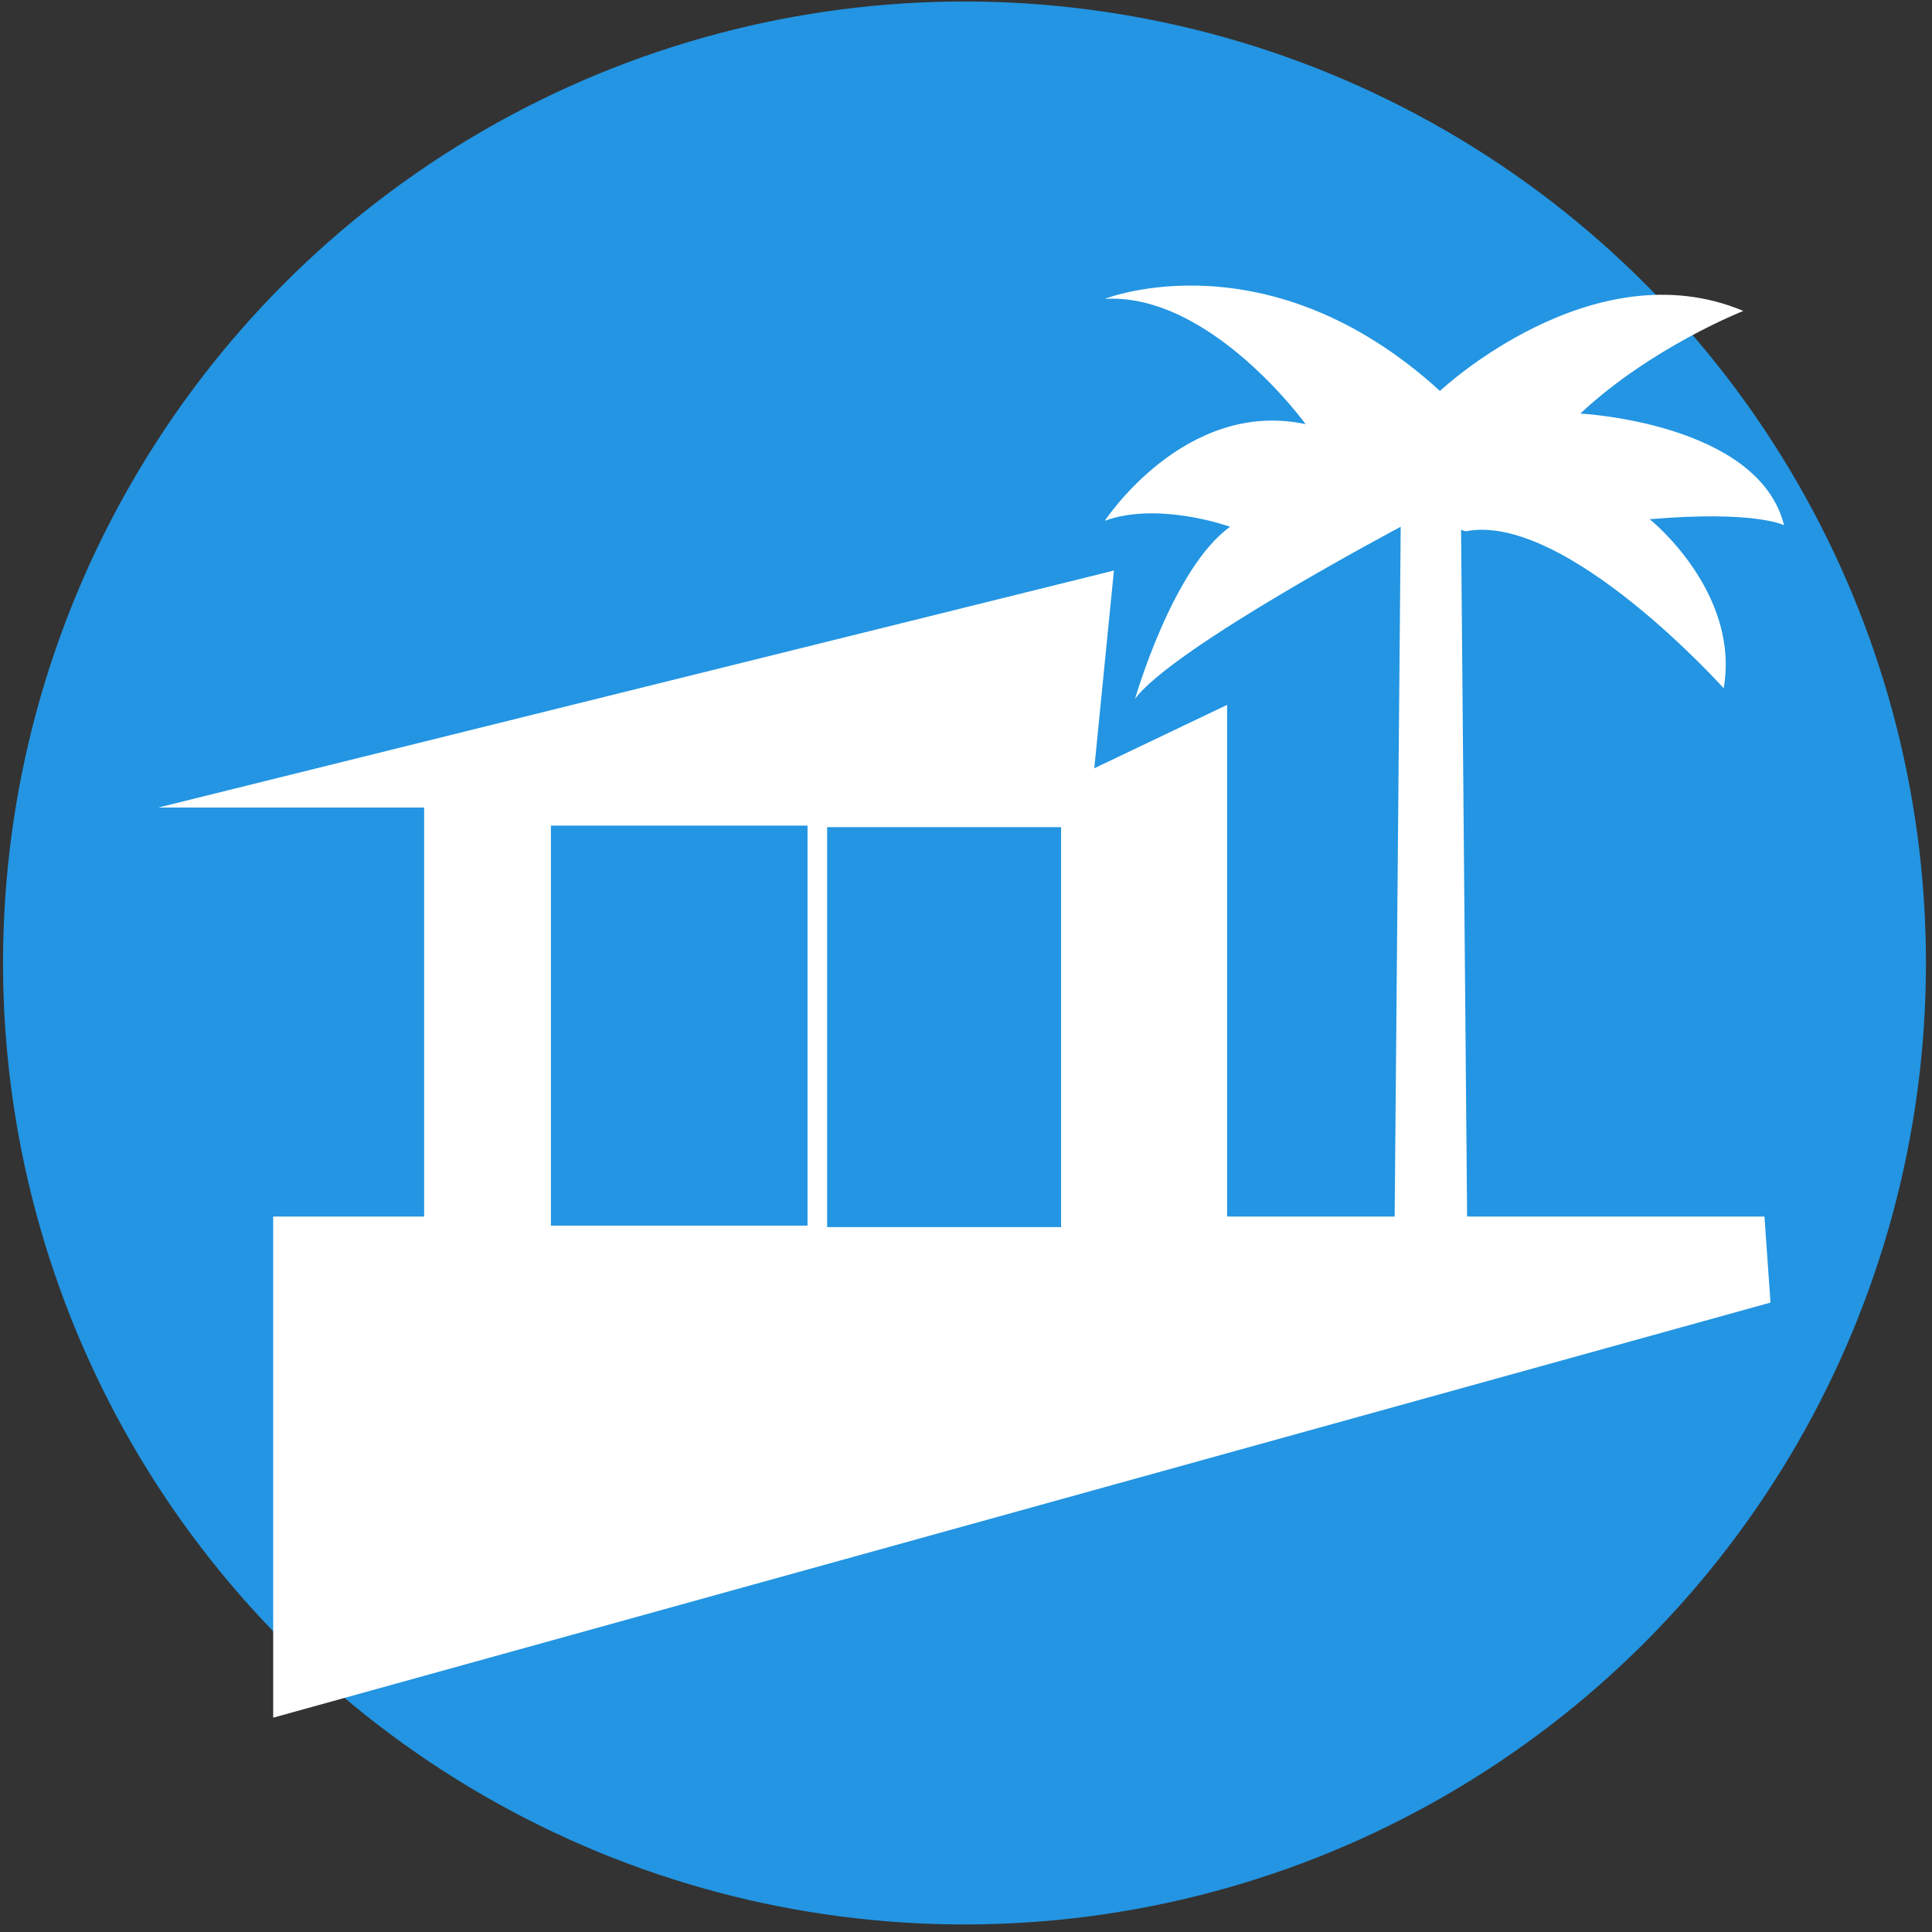
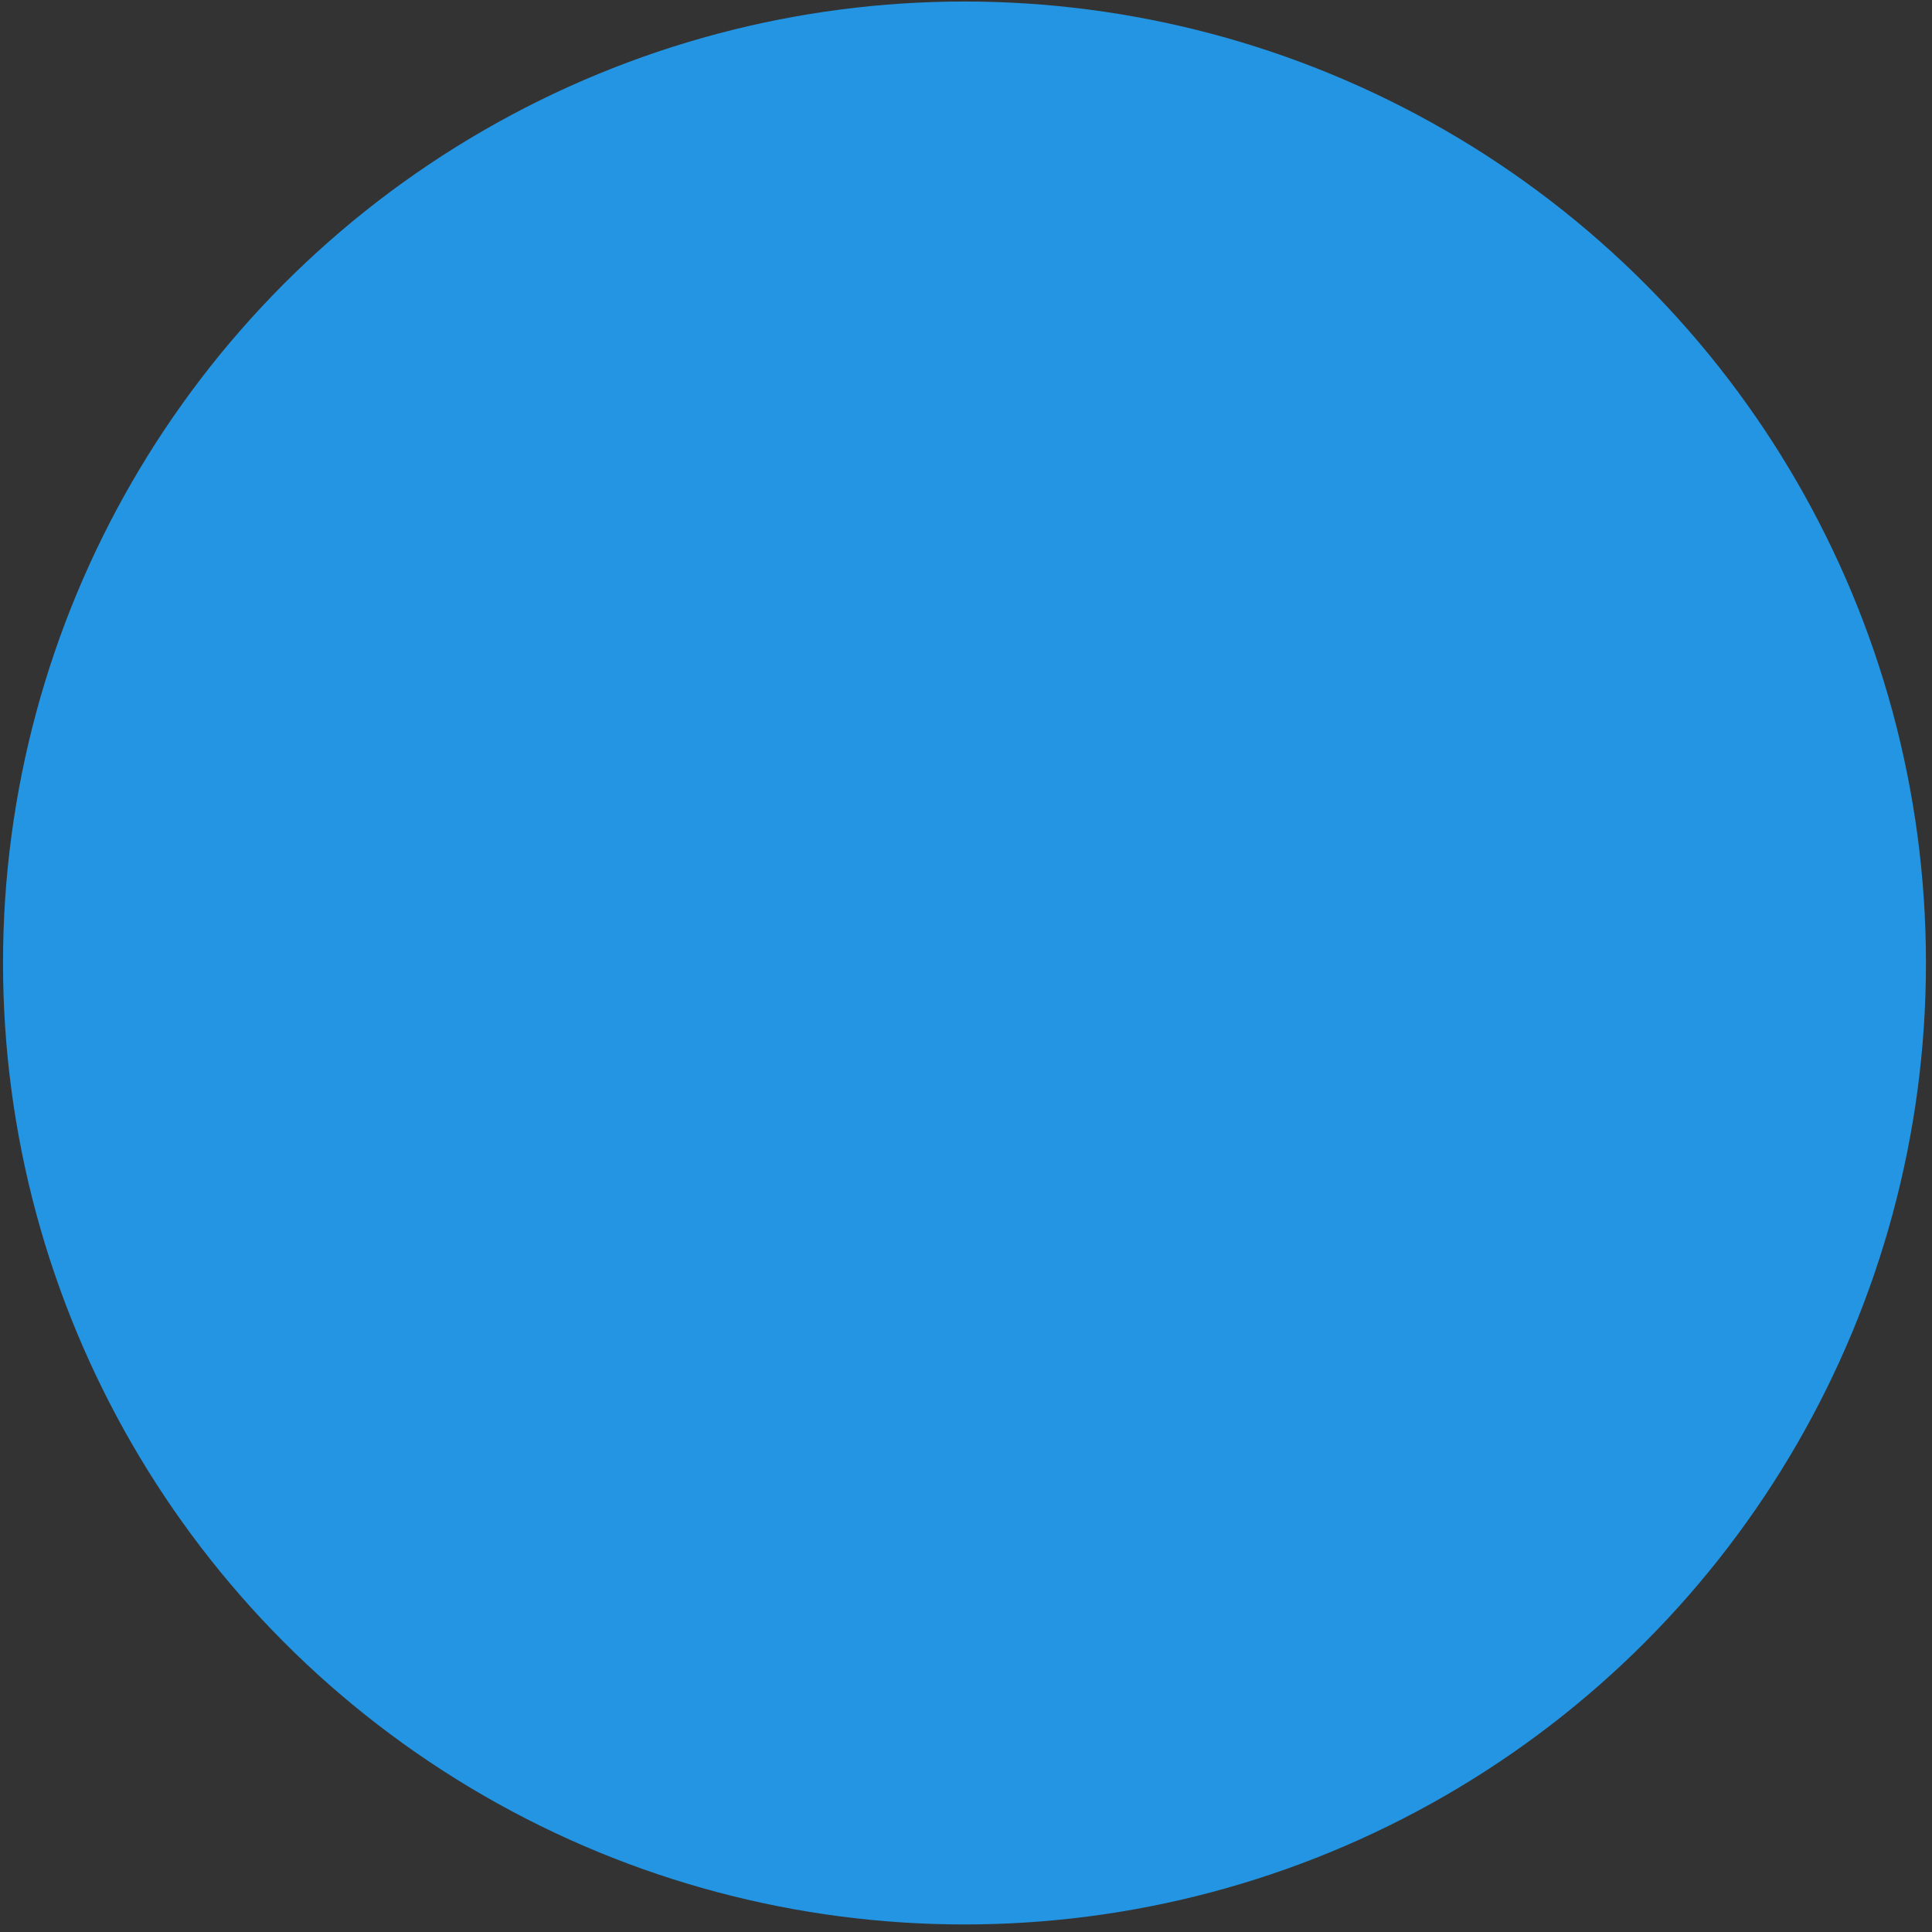
<svg xmlns="http://www.w3.org/2000/svg" id="Capa_1" data-name="Capa 1" version="1.1" viewBox="0 0 128 128">
  <rect x="0" y="0" width="128" height="128" fill="#333333" stroke="none" />
  <defs>
    <style>
      .cls-1 {
        fill: #2395e2;
      }

      .cls-1, .cls-2 {
        stroke-width: 0px;
      }

      .cls-2 {
        fill: #fff;
      }
    </style>
  </defs>
  <circle class="cls-1" cx="63.9" cy="63.8" r="63.7" />
-   <path class="cls-2" d="M97.1,35.2c6.6-1.3,17.1,10.4,17.1,10.4,1.1-6.4-4.9-11.2-4.9-11.2,7-.6,8.9.4,8.9.4-1.7-6.8-13.5-7.4-13.5-7.4,4.7-4.4,10.8-6.8,10.8-6.8-10-4.2-20.1,5.3-20.1,5.3-11.4-10.4-22.2-6.1-22.2-6.1,7-.4,13.3,8.3,13.3,8.3-8-1.7-13.3,6.4-13.3,6.4,3.6-1.3,8.3.4,8.3.4-3.8,2.7-6.3,11.4-6.3,11.4,2.5-3.4,17.6-11.4,17.6-11.4l-.4,45.7h-11.1v-33.9c0,0-8.8,4.2-8.8,4.2l1.3-13.1-63.3,15.7h17.6v27.1c0,0-10,0-10,0v33.2c0,0,99.2-27.5,99.2-27.5l-.4-5.7h-19.7l-.4-45.5ZM36.5,54.7h17v26.5h-17v-26.5ZM70.3,81.3h-15.5v-26.5h15.5v26.5Z" />
</svg>